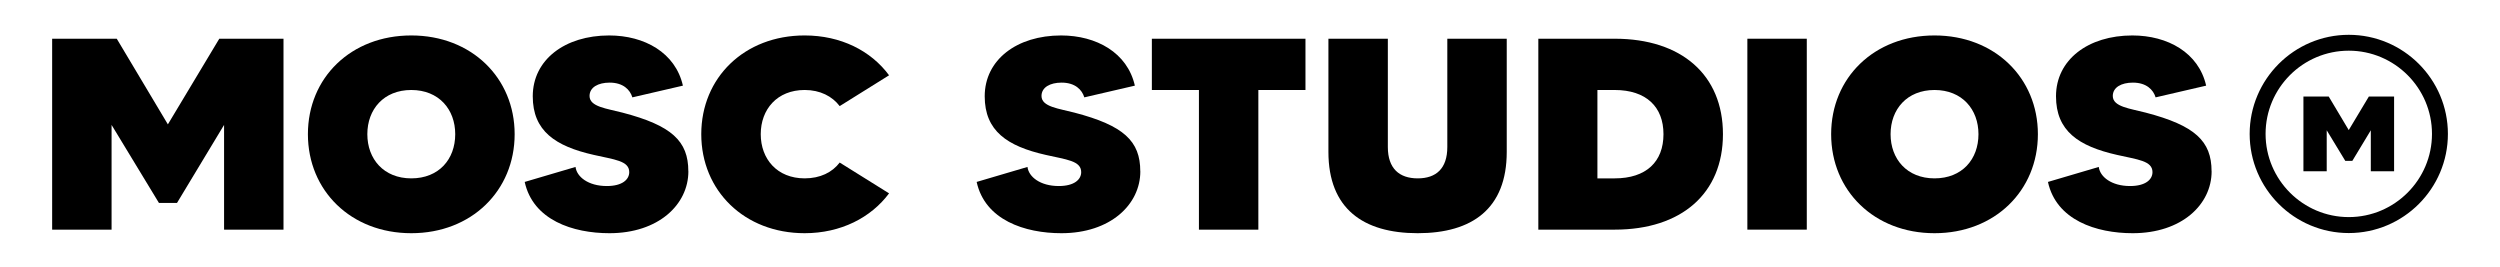
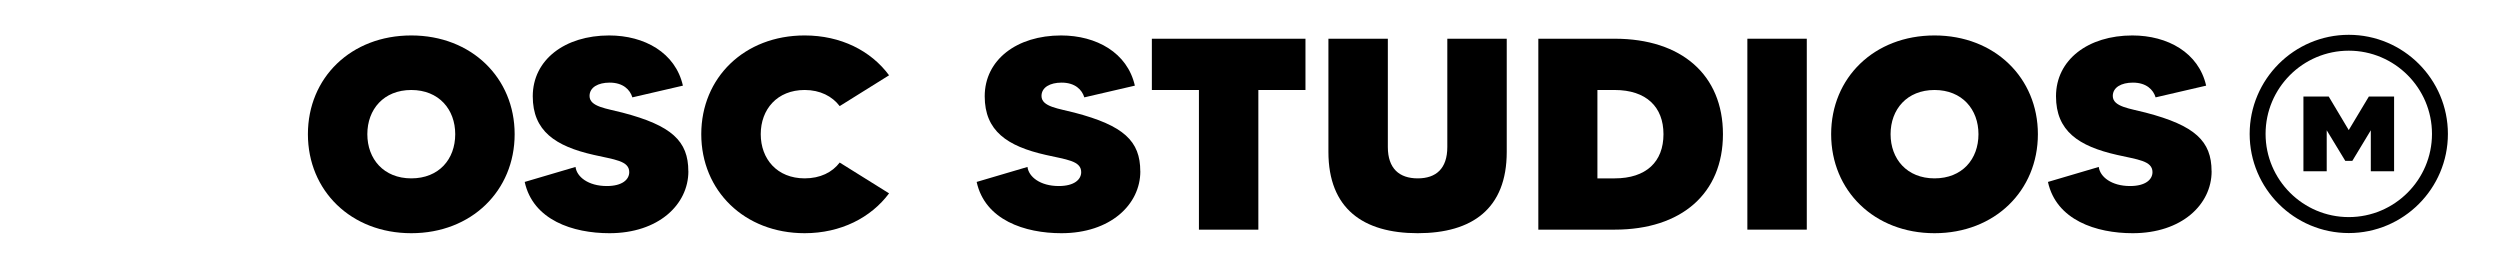
<svg xmlns="http://www.w3.org/2000/svg" viewBox="0 0 512 54.67" version="1.1" data-name="Layer 1" id="Layer_1">
  <defs>
    <style>
      .cls-1 {
        fill: #000;
        stroke-width: 0px;
      }
    </style>
  </defs>
-   <path d="M58.06,7.93v39.1h-12.17v-21.45l-9.64,15.98h-3.7l-9.7-15.98v21.45h-12.17V7.93h13.23l10.47,17.54,10.53-17.54h13.17Z" class="cls-1" />
  <path d="M105.4,27.48c0,11.56-8.82,20.28-21.17,20.28s-21.17-8.71-21.17-20.28,8.82-20.22,21.17-20.22,21.17,8.71,21.17,20.22ZM93.23,27.48c0-5.08-3.35-9.05-9-9.05s-9,3.97-9,9.05,3.35,9.05,9,9.05,9-3.91,9-9.05Z" class="cls-1" />
  <path d="M140.98,35.08c0,6.81-6.12,12.68-16.17,12.68-7.47,0-15.64-2.68-17.35-10.5l10.41-3.07c.24,2.01,2.59,3.91,6.41,3.91,3.18,0,4.59-1.34,4.59-2.85,0-2.35-3.12-2.57-7.23-3.52-7.94-1.79-12.53-4.92-12.53-12.01,0-7.49,6.59-12.46,15.64-12.46,7.23,0,13.58,3.52,15.11,10.28l-10.35,2.4c-.47-1.56-1.88-3.02-4.65-3.02-2.35,0-4.12.95-4.12,2.74,0,2.23,3.59,2.57,6.76,3.41,10.06,2.63,13.47,5.81,13.47,12.01Z" class="cls-1" />
  <path d="M171.97,33.29l10.11,6.31c-3.7,4.97-9.88,8.16-17.29,8.16-12.35,0-21.17-8.71-21.17-20.28s8.82-20.22,21.17-20.22c7.41,0,13.58,3.13,17.29,8.16l-10.11,6.31c-1.53-2.01-4-3.3-7.17-3.3-5.65,0-9,3.97-9,9.05s3.35,9.05,9,9.05c3.18,0,5.65-1.23,7.17-3.24Z" class="cls-1" />
  <path d="M233.54,35.08c0,6.81-6.12,12.68-16.17,12.68-7.47,0-15.64-2.68-17.35-10.5l10.41-3.07c.24,2.01,2.59,3.91,6.41,3.91,3.18,0,4.59-1.34,4.59-2.85,0-2.35-3.12-2.57-7.23-3.52-7.94-1.79-12.53-4.92-12.53-12.01,0-7.49,6.59-12.46,15.64-12.46,7.23,0,13.58,3.52,15.11,10.28l-10.35,2.4c-.47-1.56-1.88-3.02-4.65-3.02-2.35,0-4.12.95-4.12,2.74,0,2.23,3.59,2.57,6.76,3.41,10.06,2.63,13.47,5.81,13.47,12.01Z" class="cls-1" />
  <path d="M267.35,18.43h-9.64v28.6h-12.17v-28.6h-9.64V7.93h31.46v10.5Z" class="cls-1" />
  <path d="M308.58,7.93v23.18c0,11.62-7.06,16.65-18.23,16.65s-18.29-5.03-18.29-16.65V7.93h12.17v22.18c0,4.41,2.35,6.42,6.12,6.42s6.06-2.01,6.06-6.42V7.93h12.17Z" class="cls-1" />
  <path d="M352.86,27.48c0,12.12-8.47,19.55-22.17,19.55h-15.64V7.93h15.64c13.7,0,22.17,7.43,22.17,19.55ZM340.68,27.48c0-5.59-3.53-9.05-10-9.05h-3.53v18.1h3.53c6.47,0,10-3.41,10-9.05Z" class="cls-1" />
  <path d="M370.03,7.93v39.1h-12.17V7.93h12.17Z" class="cls-1" />
  <path d="M417.36,27.48c0,11.56-8.82,20.28-21.17,20.28s-21.17-8.71-21.17-20.28,8.82-20.22,21.17-20.22,21.17,8.71,21.17,20.22ZM405.19,27.48c0-5.08-3.35-9.05-9-9.05s-9,3.97-9,9.05,3.35,9.05,9,9.05,9-3.91,9-9.05Z" class="cls-1" />
  <path d="M452.94,35.08c0,6.81-6.12,12.68-16.17,12.68-7.47,0-15.64-2.68-17.35-10.5l10.41-3.07c.24,2.01,2.59,3.91,6.41,3.91,3.18,0,4.59-1.34,4.59-2.85,0-2.35-3.12-2.57-7.23-3.52-7.94-1.79-12.53-4.92-12.53-12.01,0-7.49,6.59-12.46,15.64-12.46,7.23,0,13.58,3.52,15.11,10.28l-10.35,2.4c-.47-1.56-1.88-3.02-4.65-3.02-2.35,0-4.12.95-4.12,2.74,0,2.23,3.59,2.57,6.76,3.41,10.06,2.63,13.47,5.81,13.47,12.01Z" class="cls-1" />
  <path d="M490.31,19.77v15.31h-4.77v-8.4l-3.78,6.26h-1.45l-3.8-6.26v8.4h-4.77v-15.31h5.18l4.1,6.87,4.12-6.87h5.16Z" class="cls-1" />
  <path d="M481.03,47.73c-11.19,0-20.3-9.11-20.3-20.3s9.11-20.3,20.3-20.3,20.3,9.11,20.3,20.3-9.11,20.3-20.3,20.3ZM481.03,10.38c-9.4,0-17.04,7.65-17.04,17.04s7.65,17.04,17.04,17.04,17.04-7.65,17.04-17.04-7.65-17.04-17.04-17.04Z" class="cls-1" />
</svg>